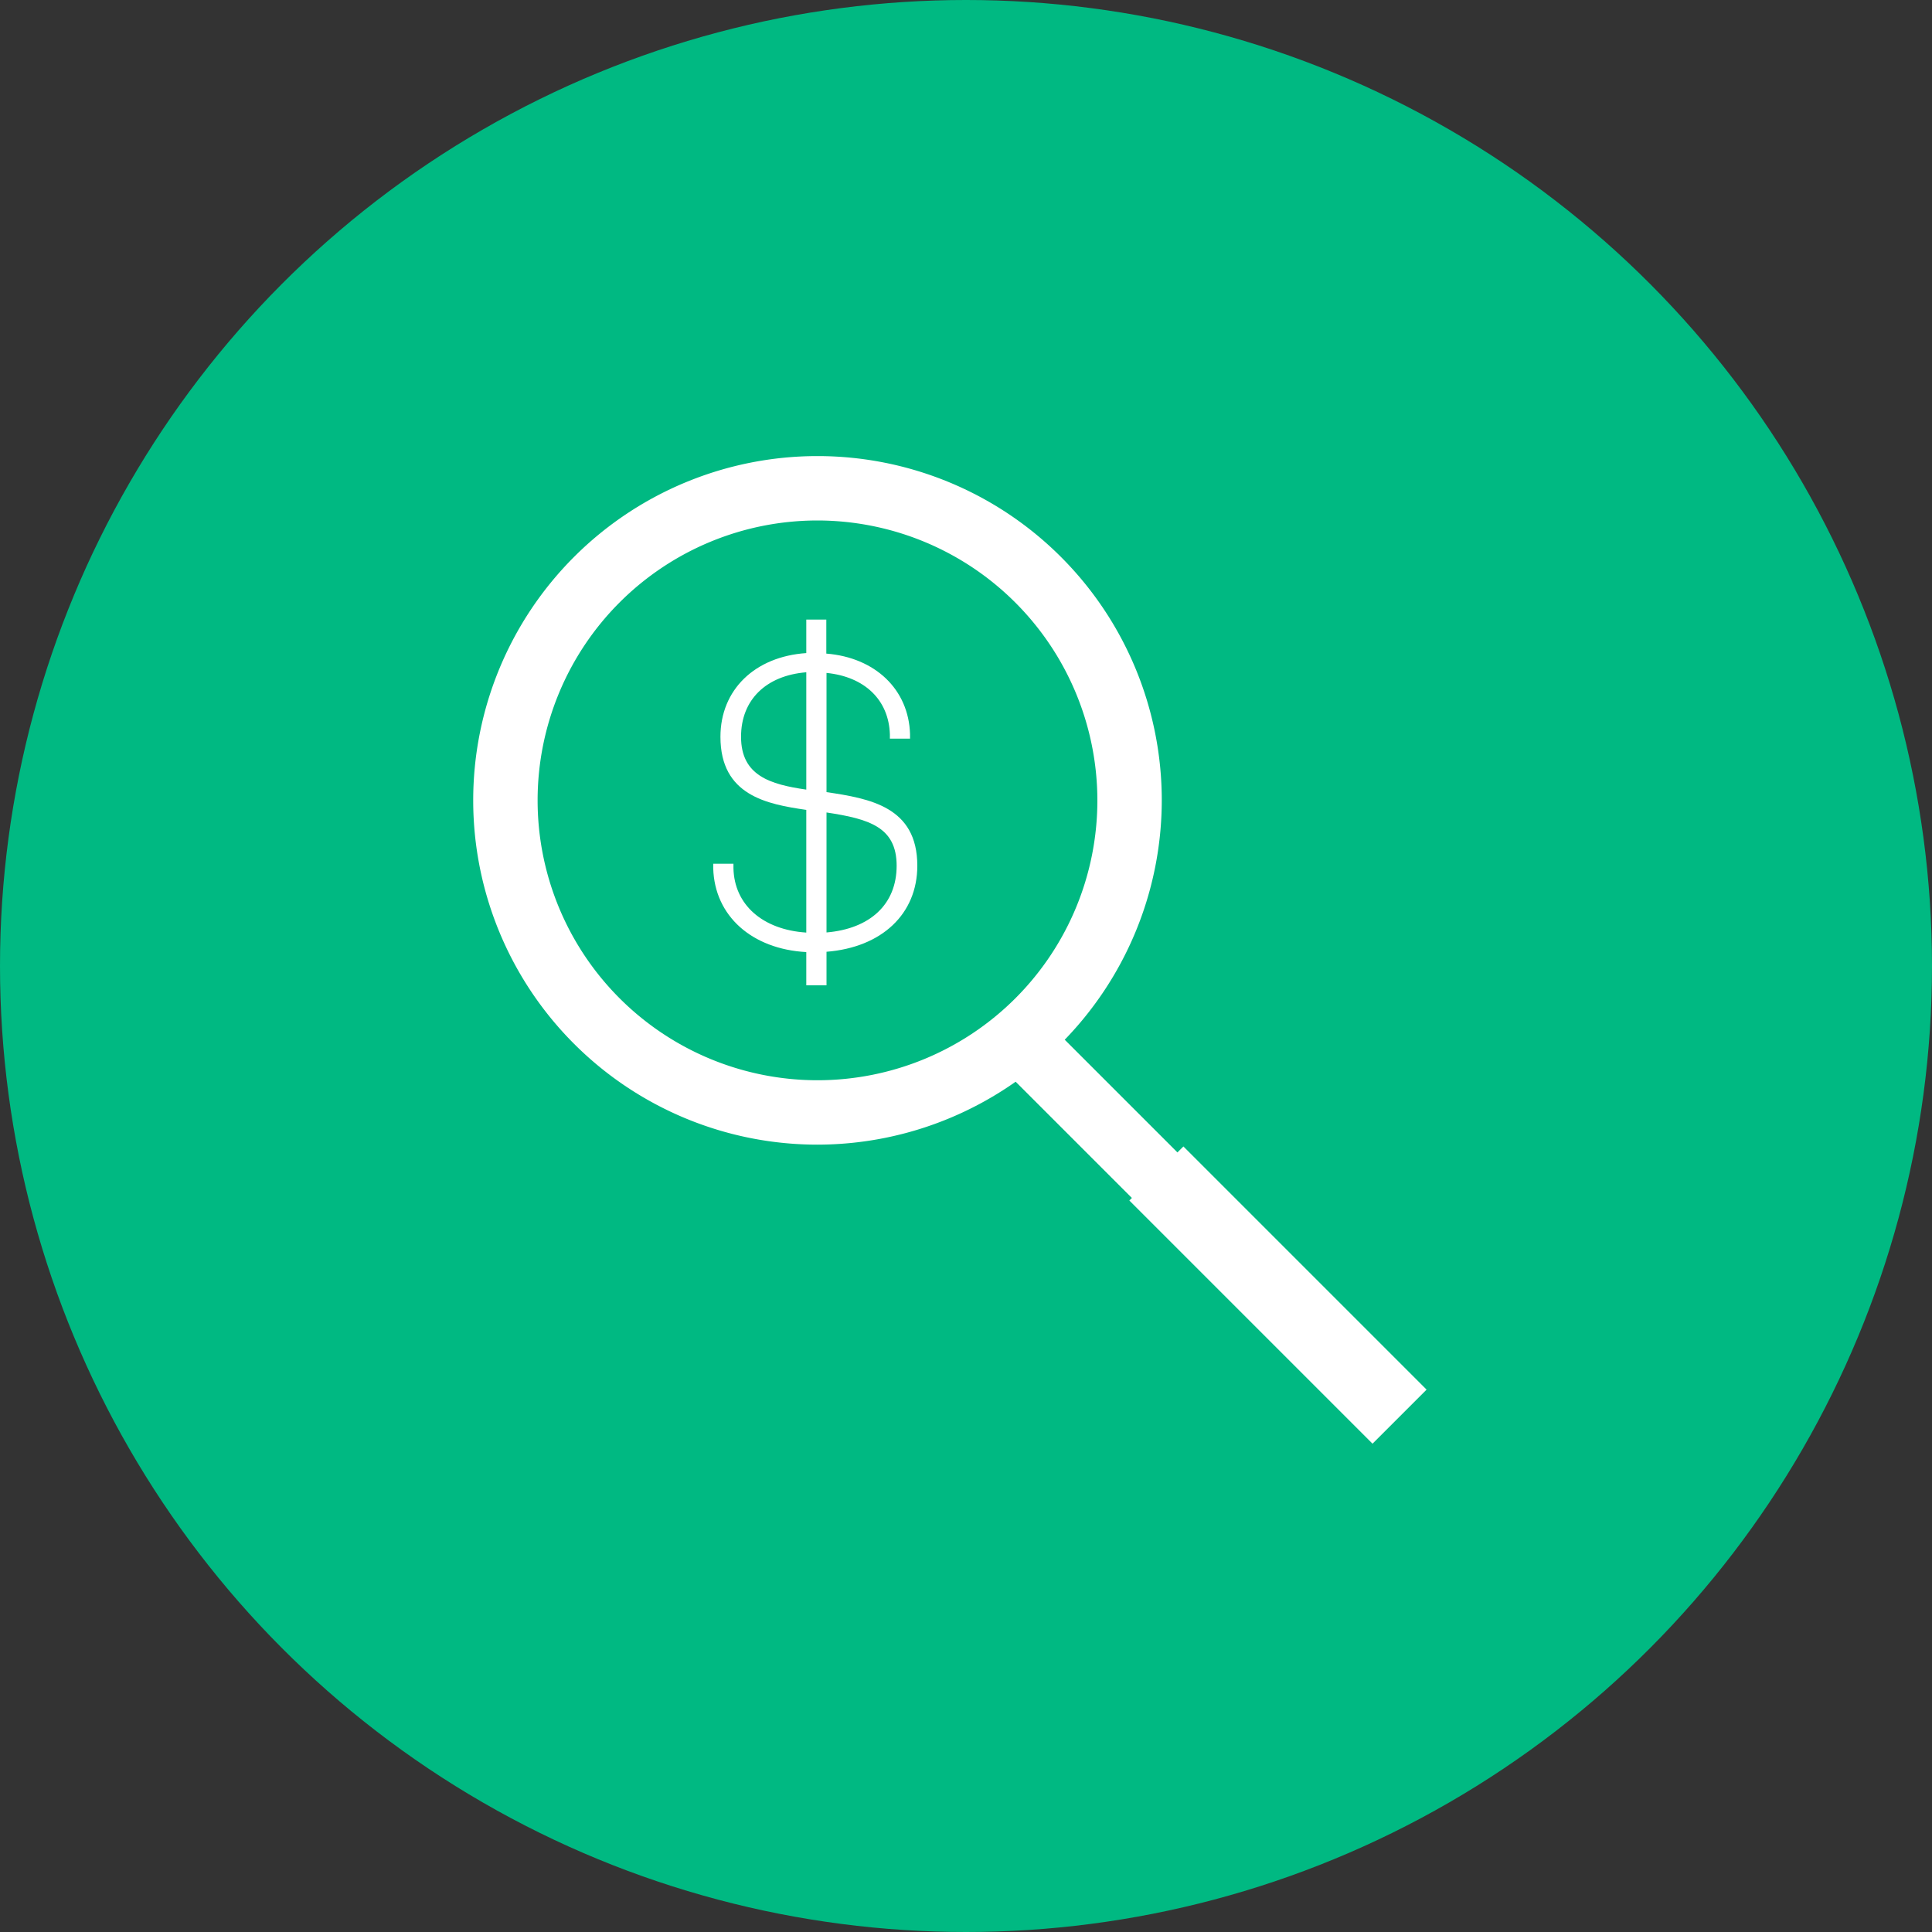
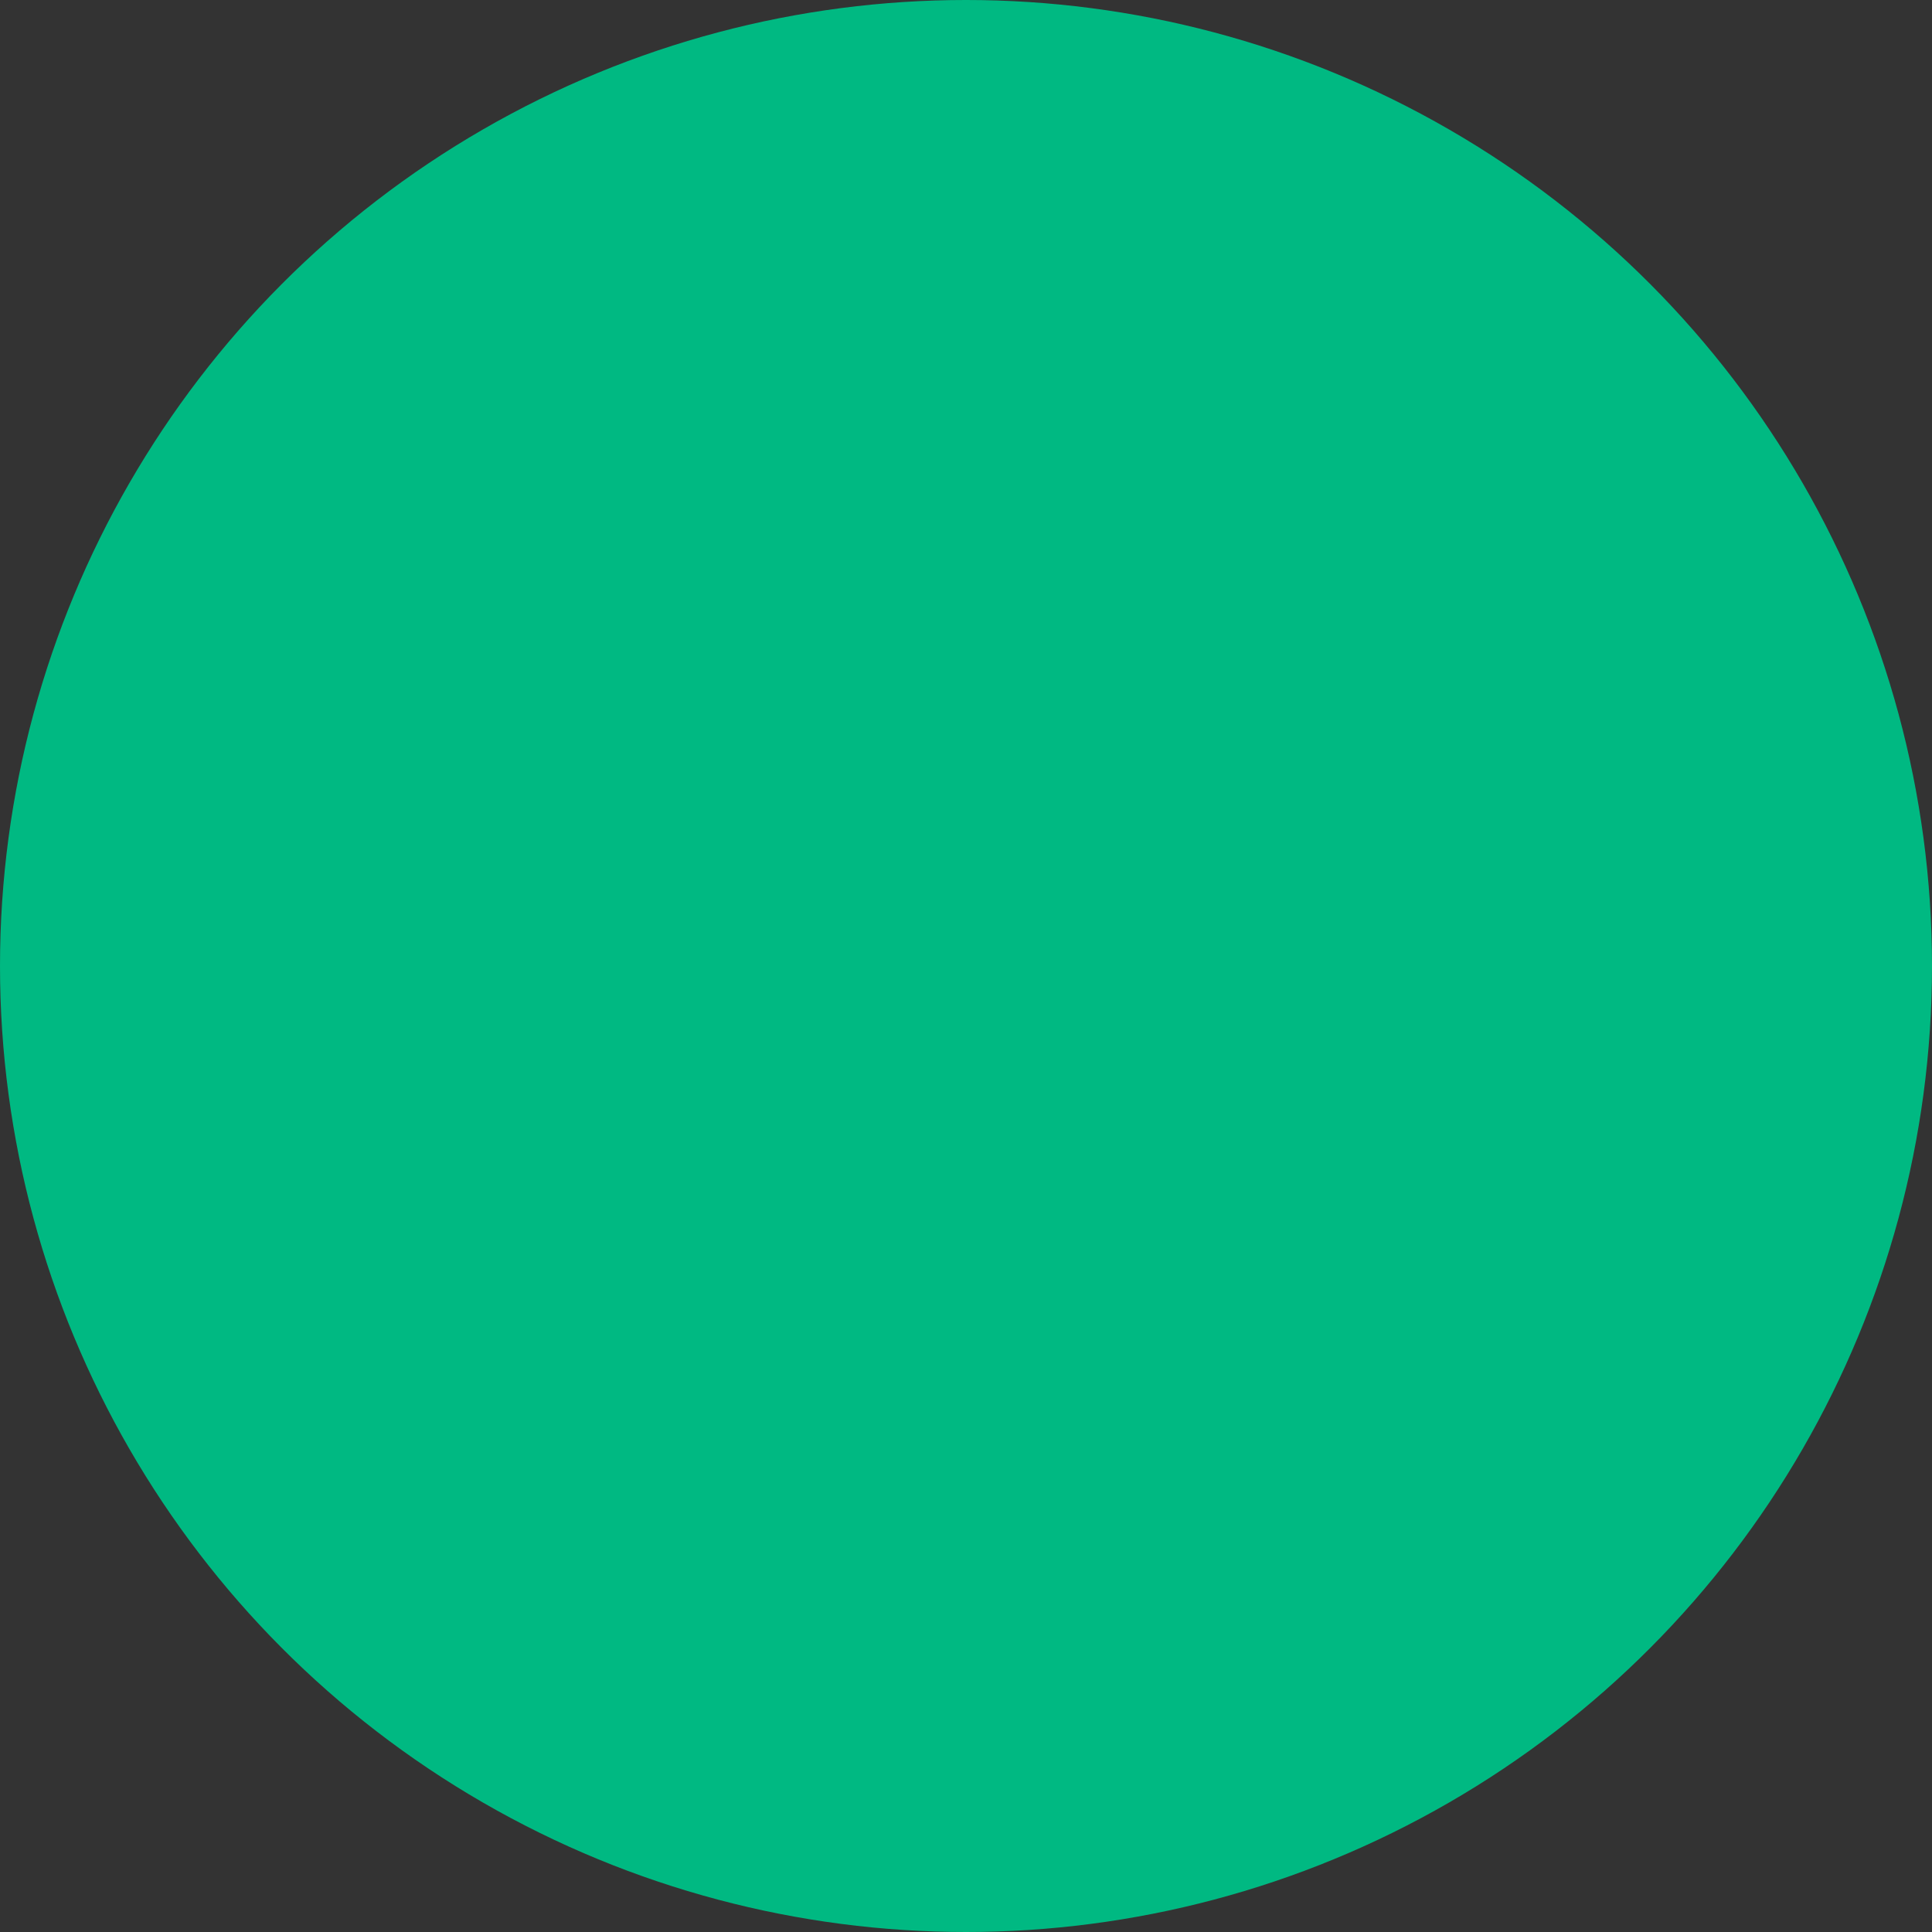
<svg xmlns="http://www.w3.org/2000/svg" viewBox="0 0 300 300">
  <rect x="0" y="0" width="300" height="300" fill="#333333" stroke="none" />
  <defs>
    <style>.cls-1{fill:#00b982;}.cls-2{fill:#fff;}</style>
  </defs>
  <g id="Layer_2" data-name="Layer 2">
    <g id="Layer_1-2" data-name="Layer 1">
      <g id="Group_832" data-name="Group 832">
        <g id="Ellipse_213" data-name="Ellipse 213">
          <circle class="cls-1" cx="150" cy="150" r="150" />
        </g>
      </g>
      <g id="Group_833" data-name="Group 833">
        <g id="Path_1212" data-name="Path 1212">
-           <path class="cls-2" d="M128.34,123V104.49c5.91.59,9.67,4.18,9.84,9.54l0,.67h3.13l0-.71c-.21-6.94-5.41-11.89-13-12.5V96.21H125.2v5.2c-8,.54-13.33,5.71-13.33,13,0,9.13,7.24,10.46,13.33,11.35v19.05c-6.78-.44-11.19-4.32-11.31-10l0-.69h-3.14l0,.72c.21,7.38,6,12.54,14.45,13V153h3.14v-5.21c8.59-.68,14.1-5.87,14.1-13.36C142.44,125.28,135.07,124,128.34,123Zm0,3.16c6.61,1,10.89,2.26,10.89,8.27s-4.15,9.79-10.89,10.36Zm-13.27-11.77c0-5.7,3.86-9.49,10.13-10v18.22C119.59,121.8,115.07,120.44,115.07,114.42Z" />
-         </g>
+           </g>
        <g id="Group_813" data-name="Group 813">
          <g id="Group_805" data-name="Group 805">
            <g id="Ellipse_203" data-name="Ellipse 203">
-               <path class="cls-2" d="M126.94,177.74a53.46,53.46,0,1,1,53.46-53.46A53.52,53.52,0,0,1,126.94,177.74Zm0-96.92a43.46,43.46,0,1,0,43.46,43.46A43.51,43.51,0,0,0,126.94,80.82Z" />
-             </g>
+               </g>
            <g id="Line_548" data-name="Line 548">
-               <rect class="cls-2" x="182.03" y="151.06" width="10" height="78.32" transform="translate(-79.73 187.96) rotate(-45)" />
-             </g>
+               </g>
            <g id="Rectangle_1127" data-name="Rectangle 1127">
-               <rect class="cls-2" x="192.51" y="174.4" width="11.87" height="53.4" transform="translate(-84.08 199.22) rotate(-45)" />
-             </g>
+               </g>
          </g>
        </g>
      </g>
    </g>
  </g>
</svg>